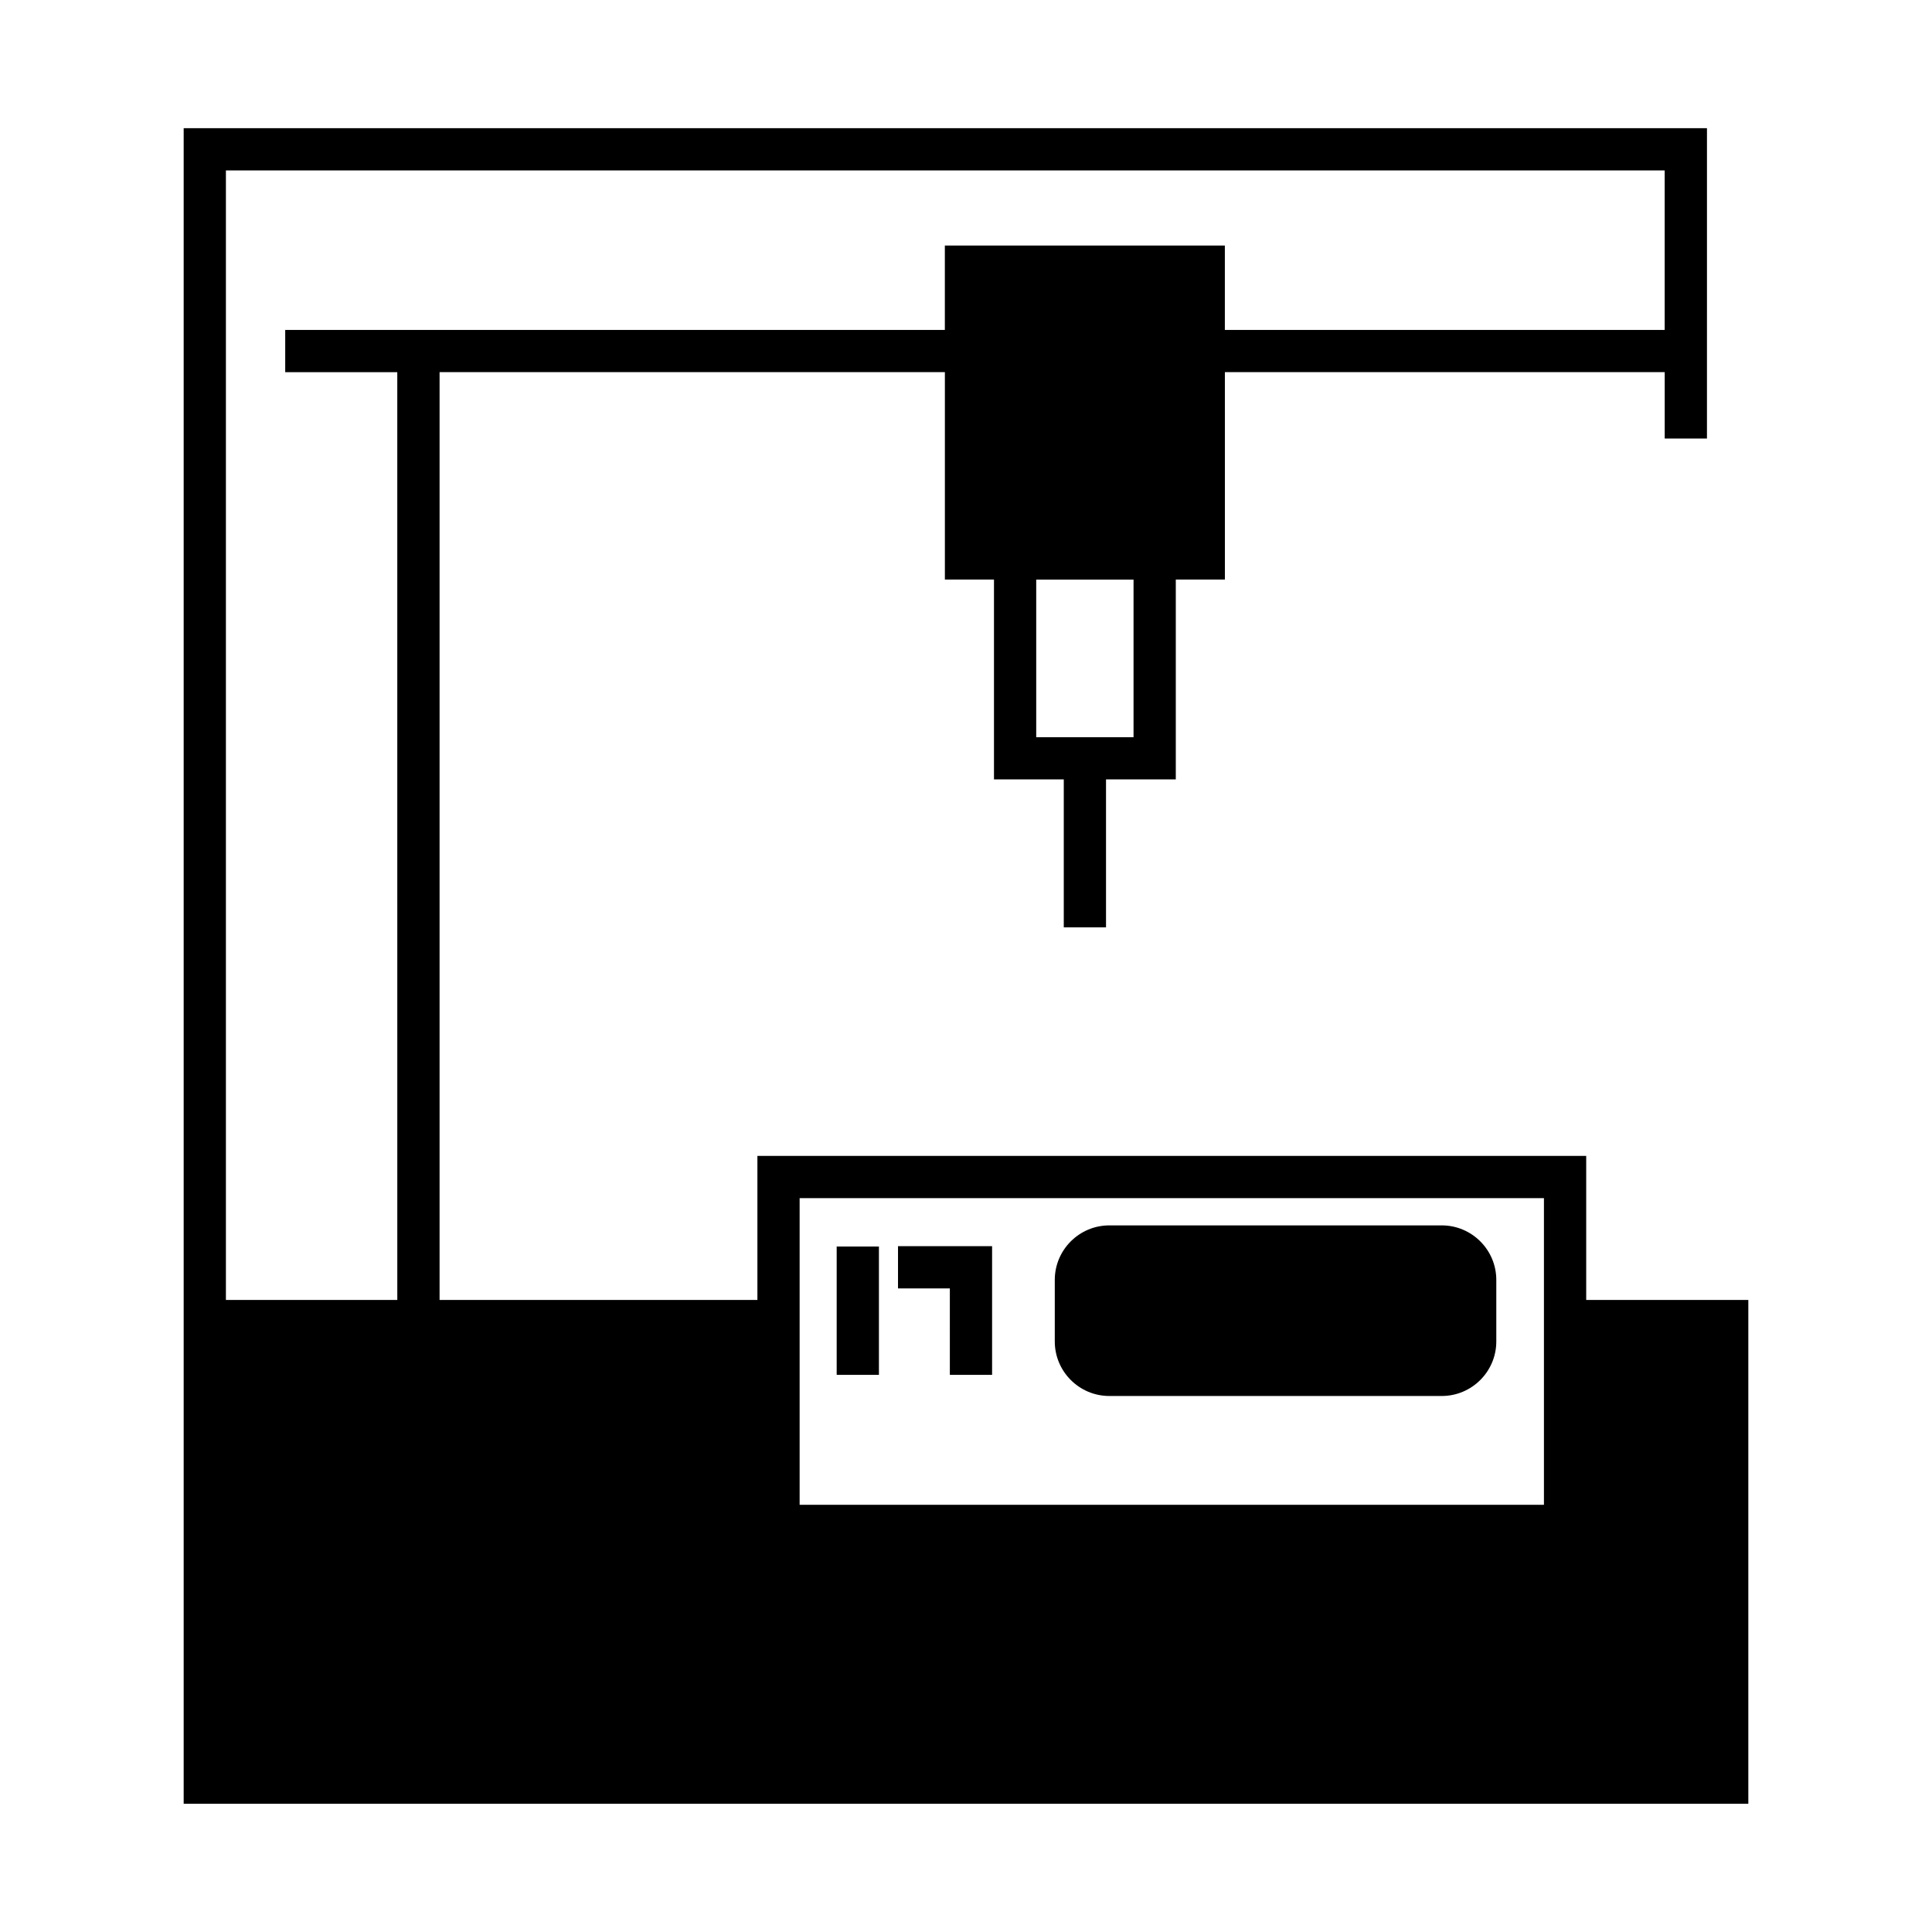
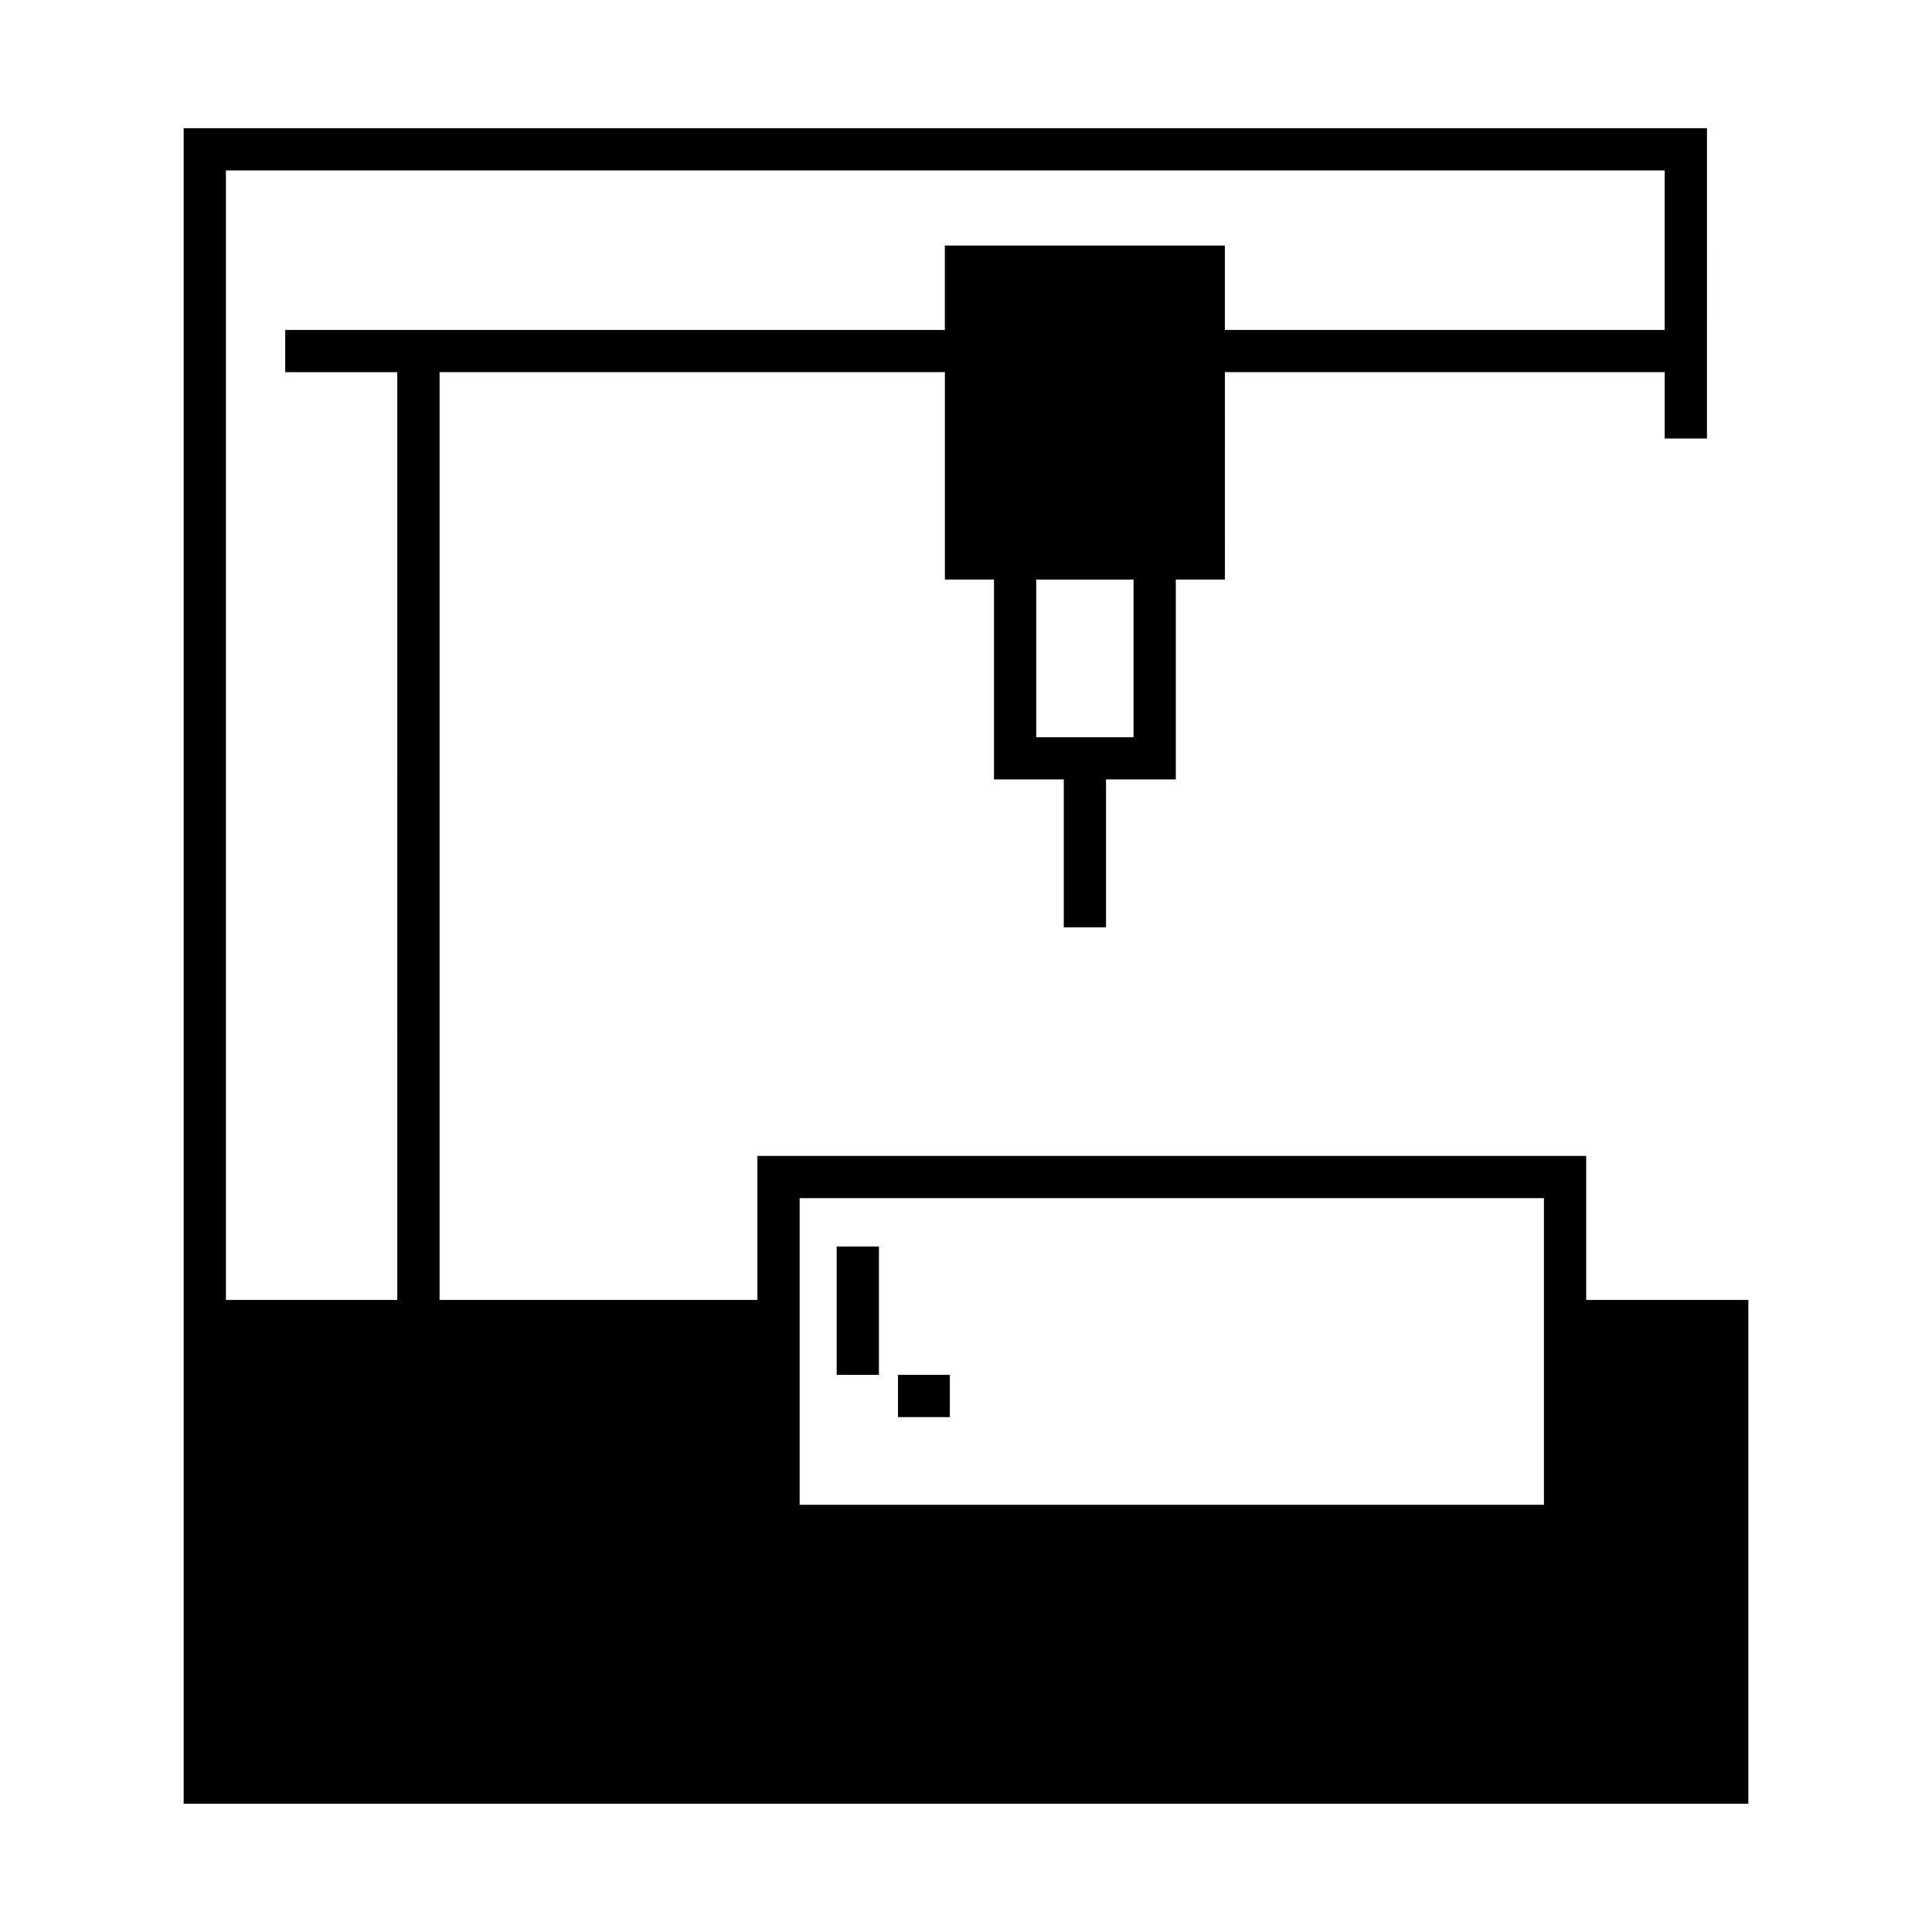
<svg xmlns="http://www.w3.org/2000/svg" fill="#000000" width="800px" height="800px" version="1.1" viewBox="144 144 512 512">
  <g>
    <path d="m564.36 488.5v-38.18h-219.64v38.18h-84.227v-245.88h133.91v54.973h13.012v52.949h18.496v39.219h11.195v-39.219h18.492v-52.949h13.012l-0.004-54.973h116.56v17.602h11.195l0.004-82.254h-403.69v444.05h414.65v-133.52zm-119.96-149.14h-25.793v-41.754h25.793zm-195.11 149.14h-45.422v-299.33h381.29v42.262h-116.56v-22.359h-74.203v22.359h-174.81v11.195h29.699zm303.87 54.281h-197.25v-81.266h197.25z" />
-     <path d="m437.98 513.95h88.102c7.969 0 14.453-6.484 14.453-14.449v-16.309c0-7.969-6.484-14.453-14.453-14.453h-88.102c-7.969 0-14.453 6.484-14.453 14.453v16.309c0 7.965 6.481 14.449 14.453 14.449z" />
-     <path d="m395.72 508.35h11.195v-34.102h-24.934v11.195h13.738z" />
+     <path d="m395.72 508.35h11.195h-24.934v11.195h13.738z" />
    <path d="m365.73 474.34h11.195v34.012h-11.195z" />
  </g>
</svg>